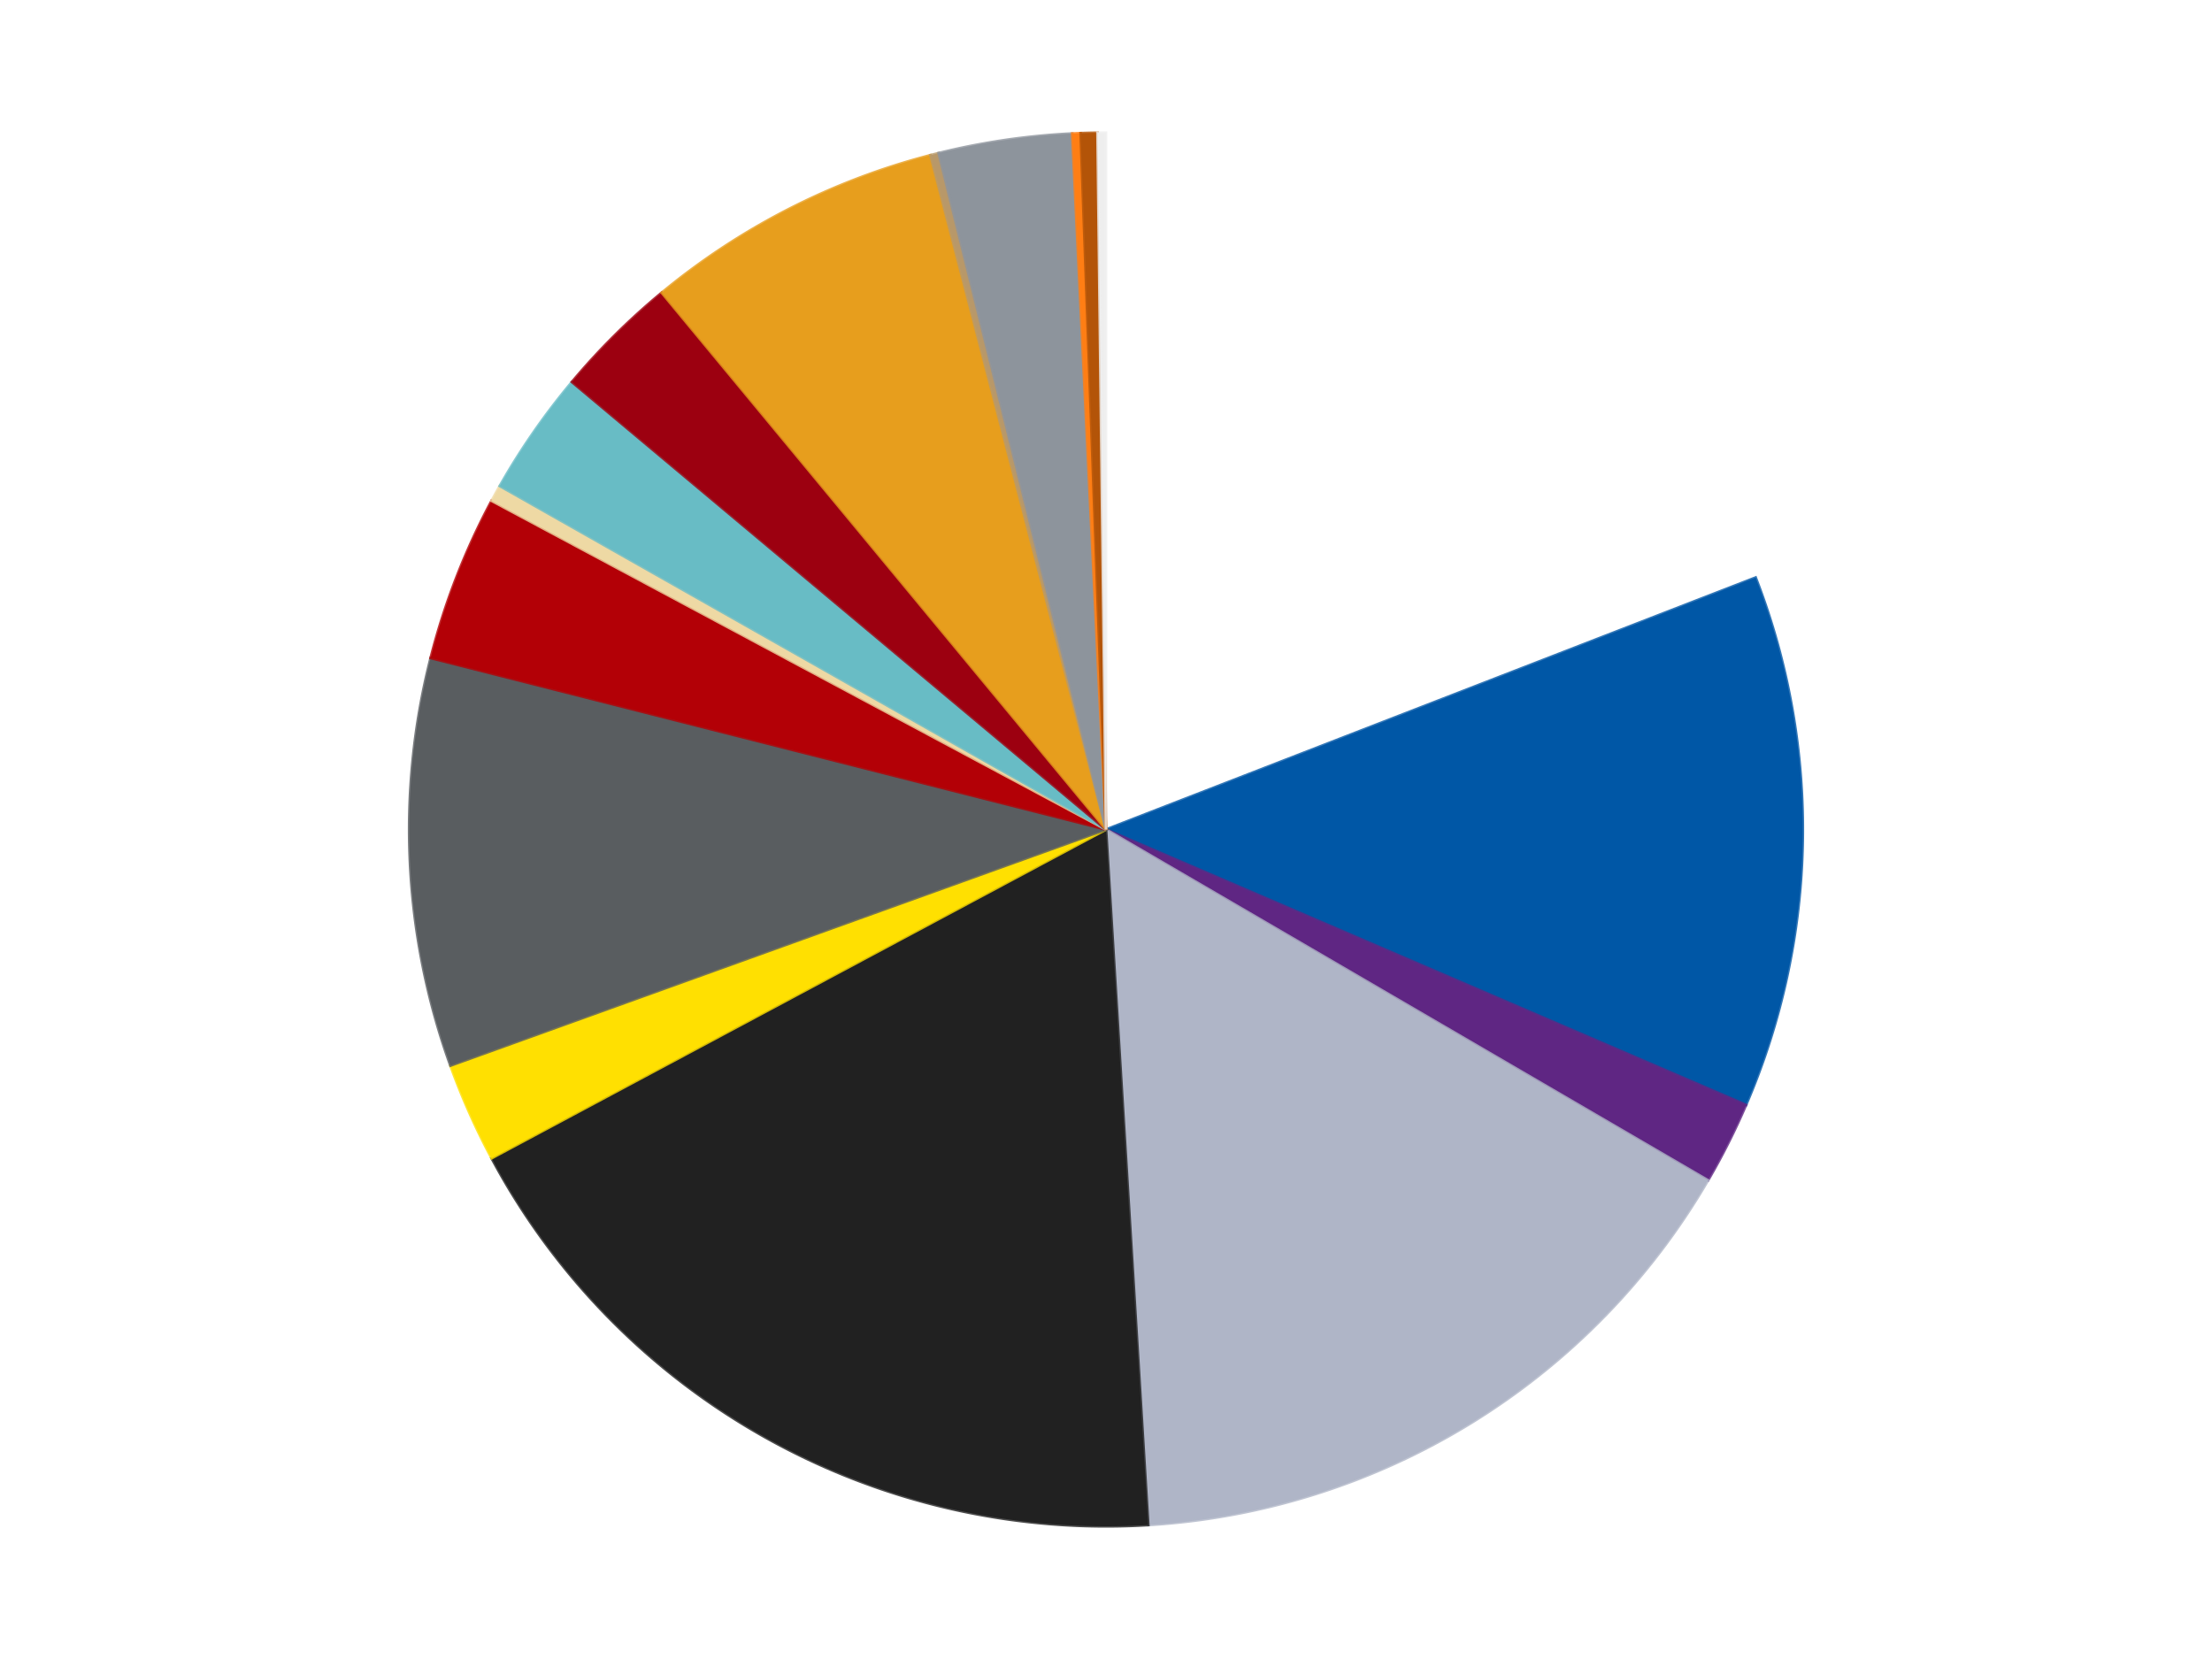
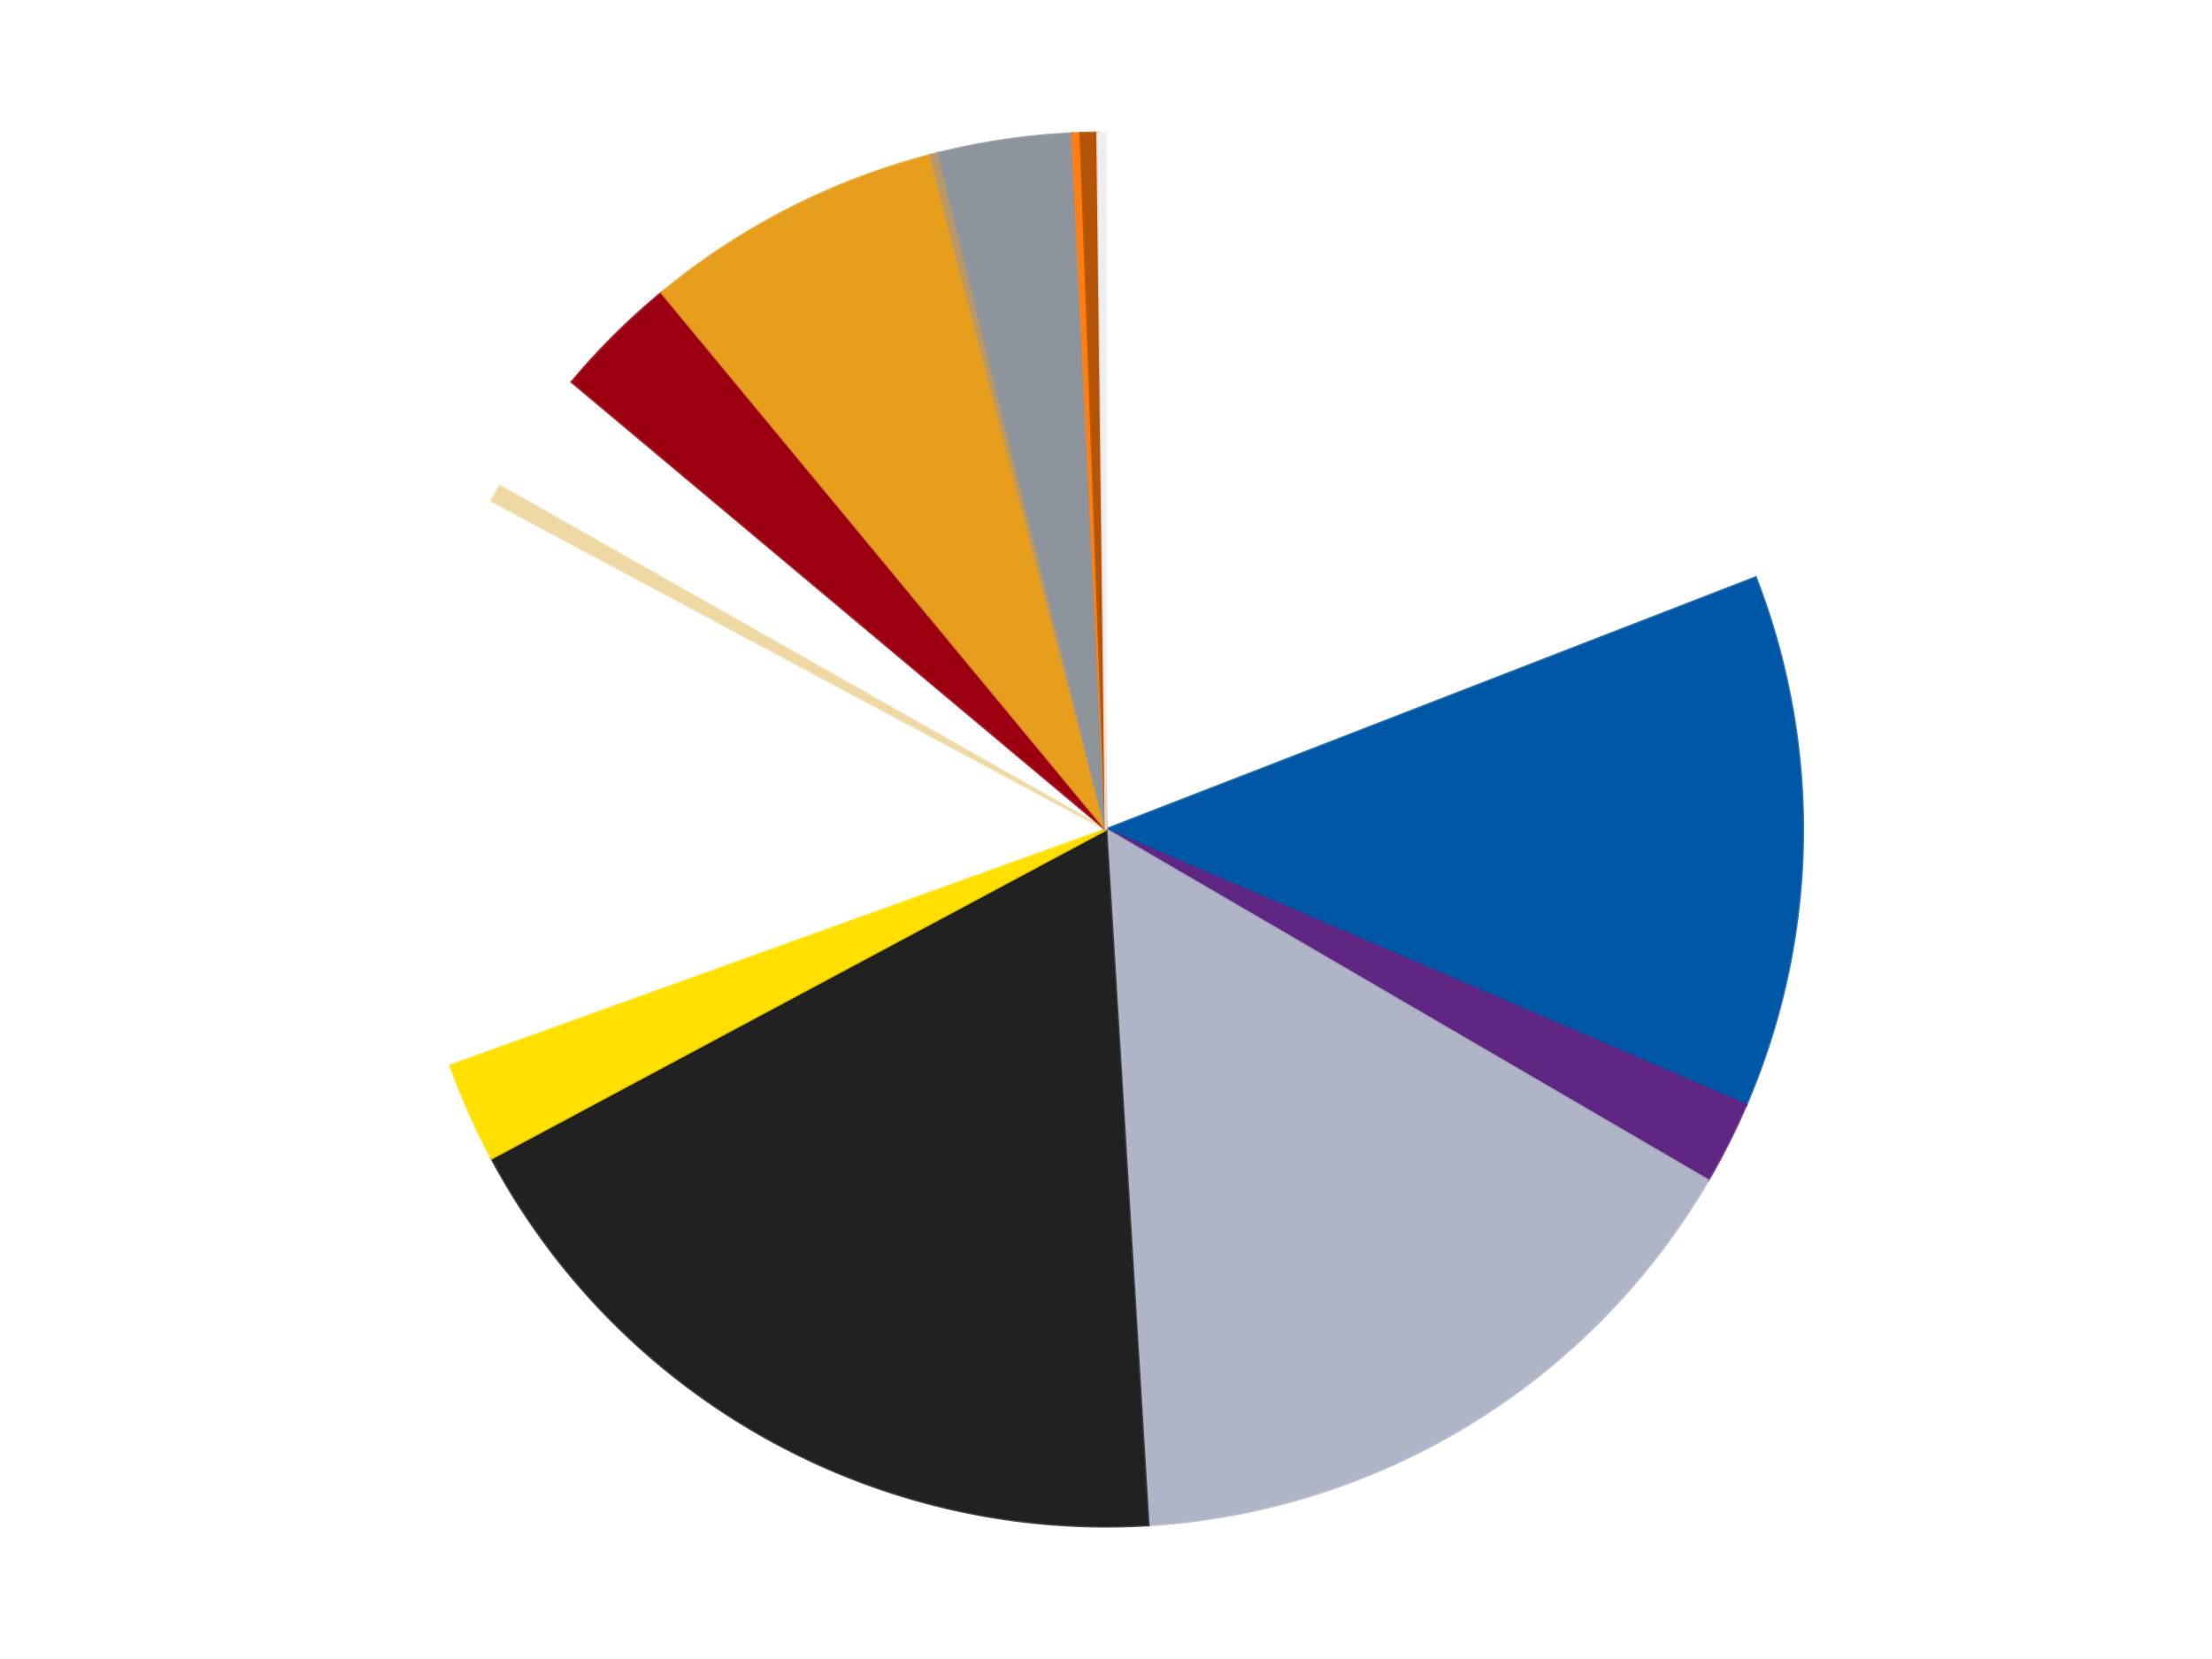
<svg xmlns="http://www.w3.org/2000/svg" xmlns:xlink="http://www.w3.org/1999/xlink" id="chart-5f0472d2-474b-4e91-a51d-fb9da46dcc96" class="pygal-chart" viewBox="0 0 800 600">
  <defs>
    <style type="text/css">#chart-5f0472d2-474b-4e91-a51d-fb9da46dcc96{-webkit-user-select:none;-webkit-font-smoothing:antialiased;font-family:Consolas,"Liberation Mono",Menlo,Courier,monospace}#chart-5f0472d2-474b-4e91-a51d-fb9da46dcc96 .title{font-family:Consolas,"Liberation Mono",Menlo,Courier,monospace;font-size:16px}#chart-5f0472d2-474b-4e91-a51d-fb9da46dcc96 .legends .legend text{font-family:Consolas,"Liberation Mono",Menlo,Courier,monospace;font-size:14px}#chart-5f0472d2-474b-4e91-a51d-fb9da46dcc96 .axis text{font-family:Consolas,"Liberation Mono",Menlo,Courier,monospace;font-size:10px}#chart-5f0472d2-474b-4e91-a51d-fb9da46dcc96 .axis text.major{font-family:Consolas,"Liberation Mono",Menlo,Courier,monospace;font-size:10px}#chart-5f0472d2-474b-4e91-a51d-fb9da46dcc96 .text-overlay text.value{font-family:Consolas,"Liberation Mono",Menlo,Courier,monospace;font-size:16px}#chart-5f0472d2-474b-4e91-a51d-fb9da46dcc96 .text-overlay text.label{font-family:Consolas,"Liberation Mono",Menlo,Courier,monospace;font-size:10px}#chart-5f0472d2-474b-4e91-a51d-fb9da46dcc96 .tooltip{font-family:Consolas,"Liberation Mono",Menlo,Courier,monospace;font-size:14px}#chart-5f0472d2-474b-4e91-a51d-fb9da46dcc96 text.no_data{font-family:Consolas,"Liberation Mono",Menlo,Courier,monospace;font-size:64px}
#chart-5f0472d2-474b-4e91-a51d-fb9da46dcc96{background-color:transparent}#chart-5f0472d2-474b-4e91-a51d-fb9da46dcc96 path,#chart-5f0472d2-474b-4e91-a51d-fb9da46dcc96 line,#chart-5f0472d2-474b-4e91-a51d-fb9da46dcc96 rect,#chart-5f0472d2-474b-4e91-a51d-fb9da46dcc96 circle{-webkit-transition:150ms;-moz-transition:150ms;transition:150ms}#chart-5f0472d2-474b-4e91-a51d-fb9da46dcc96 .graph &gt; .background{fill:transparent}#chart-5f0472d2-474b-4e91-a51d-fb9da46dcc96 .plot &gt; .background{fill:transparent}#chart-5f0472d2-474b-4e91-a51d-fb9da46dcc96 .graph{fill:rgba(0,0,0,.87)}#chart-5f0472d2-474b-4e91-a51d-fb9da46dcc96 text.no_data{fill:rgba(0,0,0,1)}#chart-5f0472d2-474b-4e91-a51d-fb9da46dcc96 .title{fill:rgba(0,0,0,1)}#chart-5f0472d2-474b-4e91-a51d-fb9da46dcc96 .legends .legend text{fill:rgba(0,0,0,.87)}#chart-5f0472d2-474b-4e91-a51d-fb9da46dcc96 .legends .legend:hover text{fill:rgba(0,0,0,1)}#chart-5f0472d2-474b-4e91-a51d-fb9da46dcc96 .axis .line{stroke:rgba(0,0,0,1)}#chart-5f0472d2-474b-4e91-a51d-fb9da46dcc96 .axis .guide.line{stroke:rgba(0,0,0,.54)}#chart-5f0472d2-474b-4e91-a51d-fb9da46dcc96 .axis .major.line{stroke:rgba(0,0,0,.87)}#chart-5f0472d2-474b-4e91-a51d-fb9da46dcc96 .axis text.major{fill:rgba(0,0,0,1)}#chart-5f0472d2-474b-4e91-a51d-fb9da46dcc96 .axis.y .guides:hover .guide.line,#chart-5f0472d2-474b-4e91-a51d-fb9da46dcc96 .line-graph .axis.x .guides:hover .guide.line,#chart-5f0472d2-474b-4e91-a51d-fb9da46dcc96 .stackedline-graph .axis.x .guides:hover .guide.line,#chart-5f0472d2-474b-4e91-a51d-fb9da46dcc96 .xy-graph .axis.x .guides:hover .guide.line{stroke:rgba(0,0,0,1)}#chart-5f0472d2-474b-4e91-a51d-fb9da46dcc96 .axis .guides:hover text{fill:rgba(0,0,0,1)}#chart-5f0472d2-474b-4e91-a51d-fb9da46dcc96 .reactive{fill-opacity:1.0;stroke-opacity:.8;stroke-width:1}#chart-5f0472d2-474b-4e91-a51d-fb9da46dcc96 .ci{stroke:rgba(0,0,0,.87)}#chart-5f0472d2-474b-4e91-a51d-fb9da46dcc96 .reactive.active,#chart-5f0472d2-474b-4e91-a51d-fb9da46dcc96 .active .reactive{fill-opacity:0.6;stroke-opacity:.9;stroke-width:4}#chart-5f0472d2-474b-4e91-a51d-fb9da46dcc96 .ci .reactive.active{stroke-width:1.5}#chart-5f0472d2-474b-4e91-a51d-fb9da46dcc96 .series text{fill:rgba(0,0,0,1)}#chart-5f0472d2-474b-4e91-a51d-fb9da46dcc96 .tooltip rect{fill:transparent;stroke:rgba(0,0,0,1);-webkit-transition:opacity 150ms;-moz-transition:opacity 150ms;transition:opacity 150ms}#chart-5f0472d2-474b-4e91-a51d-fb9da46dcc96 .tooltip .label{fill:rgba(0,0,0,.87)}#chart-5f0472d2-474b-4e91-a51d-fb9da46dcc96 .tooltip .label{fill:rgba(0,0,0,.87)}#chart-5f0472d2-474b-4e91-a51d-fb9da46dcc96 .tooltip .legend{font-size:.8em;fill:rgba(0,0,0,.54)}#chart-5f0472d2-474b-4e91-a51d-fb9da46dcc96 .tooltip .x_label{font-size:.6em;fill:rgba(0,0,0,1)}#chart-5f0472d2-474b-4e91-a51d-fb9da46dcc96 .tooltip .xlink{font-size:.5em;text-decoration:underline}#chart-5f0472d2-474b-4e91-a51d-fb9da46dcc96 .tooltip .value{font-size:1.5em}#chart-5f0472d2-474b-4e91-a51d-fb9da46dcc96 .bound{font-size:.5em}#chart-5f0472d2-474b-4e91-a51d-fb9da46dcc96 .max-value{font-size:.75em;fill:rgba(0,0,0,.54)}#chart-5f0472d2-474b-4e91-a51d-fb9da46dcc96 .map-element{fill:transparent;stroke:rgba(0,0,0,.54) !important}#chart-5f0472d2-474b-4e91-a51d-fb9da46dcc96 .map-element .reactive{fill-opacity:inherit;stroke-opacity:inherit}#chart-5f0472d2-474b-4e91-a51d-fb9da46dcc96 .color-0,#chart-5f0472d2-474b-4e91-a51d-fb9da46dcc96 .color-0 a:visited{stroke:#F44336;fill:#F44336}#chart-5f0472d2-474b-4e91-a51d-fb9da46dcc96 .color-1,#chart-5f0472d2-474b-4e91-a51d-fb9da46dcc96 .color-1 a:visited{stroke:#3F51B5;fill:#3F51B5}#chart-5f0472d2-474b-4e91-a51d-fb9da46dcc96 .color-2,#chart-5f0472d2-474b-4e91-a51d-fb9da46dcc96 .color-2 a:visited{stroke:#009688;fill:#009688}#chart-5f0472d2-474b-4e91-a51d-fb9da46dcc96 .color-3,#chart-5f0472d2-474b-4e91-a51d-fb9da46dcc96 .color-3 a:visited{stroke:#FFC107;fill:#FFC107}#chart-5f0472d2-474b-4e91-a51d-fb9da46dcc96 .color-4,#chart-5f0472d2-474b-4e91-a51d-fb9da46dcc96 .color-4 a:visited{stroke:#FF5722;fill:#FF5722}#chart-5f0472d2-474b-4e91-a51d-fb9da46dcc96 .color-5,#chart-5f0472d2-474b-4e91-a51d-fb9da46dcc96 .color-5 a:visited{stroke:#9C27B0;fill:#9C27B0}#chart-5f0472d2-474b-4e91-a51d-fb9da46dcc96 .color-6,#chart-5f0472d2-474b-4e91-a51d-fb9da46dcc96 .color-6 a:visited{stroke:#03A9F4;fill:#03A9F4}#chart-5f0472d2-474b-4e91-a51d-fb9da46dcc96 .color-7,#chart-5f0472d2-474b-4e91-a51d-fb9da46dcc96 .color-7 a:visited{stroke:#8BC34A;fill:#8BC34A}#chart-5f0472d2-474b-4e91-a51d-fb9da46dcc96 .color-8,#chart-5f0472d2-474b-4e91-a51d-fb9da46dcc96 .color-8 a:visited{stroke:#FF9800;fill:#FF9800}#chart-5f0472d2-474b-4e91-a51d-fb9da46dcc96 .color-9,#chart-5f0472d2-474b-4e91-a51d-fb9da46dcc96 .color-9 a:visited{stroke:#E91E63;fill:#E91E63}#chart-5f0472d2-474b-4e91-a51d-fb9da46dcc96 .color-10,#chart-5f0472d2-474b-4e91-a51d-fb9da46dcc96 .color-10 a:visited{stroke:#2196F3;fill:#2196F3}#chart-5f0472d2-474b-4e91-a51d-fb9da46dcc96 .color-11,#chart-5f0472d2-474b-4e91-a51d-fb9da46dcc96 .color-11 a:visited{stroke:#4CAF50;fill:#4CAF50}#chart-5f0472d2-474b-4e91-a51d-fb9da46dcc96 .color-12,#chart-5f0472d2-474b-4e91-a51d-fb9da46dcc96 .color-12 a:visited{stroke:#FFEB3B;fill:#FFEB3B}#chart-5f0472d2-474b-4e91-a51d-fb9da46dcc96 .color-13,#chart-5f0472d2-474b-4e91-a51d-fb9da46dcc96 .color-13 a:visited{stroke:#673AB7;fill:#673AB7}#chart-5f0472d2-474b-4e91-a51d-fb9da46dcc96 .color-14,#chart-5f0472d2-474b-4e91-a51d-fb9da46dcc96 .color-14 a:visited{stroke:#00BCD4;fill:#00BCD4}#chart-5f0472d2-474b-4e91-a51d-fb9da46dcc96 .color-15,#chart-5f0472d2-474b-4e91-a51d-fb9da46dcc96 .color-15 a:visited{stroke:#CDDC39;fill:#CDDC39}#chart-5f0472d2-474b-4e91-a51d-fb9da46dcc96 .color-16,#chart-5f0472d2-474b-4e91-a51d-fb9da46dcc96 .color-16 a:visited{stroke:#9E9E9E;fill:#9E9E9E}#chart-5f0472d2-474b-4e91-a51d-fb9da46dcc96 .text-overlay .color-0 text{fill:black}#chart-5f0472d2-474b-4e91-a51d-fb9da46dcc96 .text-overlay .color-1 text{fill:black}#chart-5f0472d2-474b-4e91-a51d-fb9da46dcc96 .text-overlay .color-2 text{fill:black}#chart-5f0472d2-474b-4e91-a51d-fb9da46dcc96 .text-overlay .color-3 text{fill:black}#chart-5f0472d2-474b-4e91-a51d-fb9da46dcc96 .text-overlay .color-4 text{fill:black}#chart-5f0472d2-474b-4e91-a51d-fb9da46dcc96 .text-overlay .color-5 text{fill:black}#chart-5f0472d2-474b-4e91-a51d-fb9da46dcc96 .text-overlay .color-6 text{fill:black}#chart-5f0472d2-474b-4e91-a51d-fb9da46dcc96 .text-overlay .color-7 text{fill:black}#chart-5f0472d2-474b-4e91-a51d-fb9da46dcc96 .text-overlay .color-8 text{fill:black}#chart-5f0472d2-474b-4e91-a51d-fb9da46dcc96 .text-overlay .color-9 text{fill:black}#chart-5f0472d2-474b-4e91-a51d-fb9da46dcc96 .text-overlay .color-10 text{fill:black}#chart-5f0472d2-474b-4e91-a51d-fb9da46dcc96 .text-overlay .color-11 text{fill:black}#chart-5f0472d2-474b-4e91-a51d-fb9da46dcc96 .text-overlay .color-12 text{fill:black}#chart-5f0472d2-474b-4e91-a51d-fb9da46dcc96 .text-overlay .color-13 text{fill:black}#chart-5f0472d2-474b-4e91-a51d-fb9da46dcc96 .text-overlay .color-14 text{fill:black}#chart-5f0472d2-474b-4e91-a51d-fb9da46dcc96 .text-overlay .color-15 text{fill:black}#chart-5f0472d2-474b-4e91-a51d-fb9da46dcc96 .text-overlay .color-16 text{fill:black}
#chart-5f0472d2-474b-4e91-a51d-fb9da46dcc96 text.no_data{text-anchor:middle}#chart-5f0472d2-474b-4e91-a51d-fb9da46dcc96 .guide.line{fill:none}#chart-5f0472d2-474b-4e91-a51d-fb9da46dcc96 .centered{text-anchor:middle}#chart-5f0472d2-474b-4e91-a51d-fb9da46dcc96 .title{text-anchor:middle}#chart-5f0472d2-474b-4e91-a51d-fb9da46dcc96 .legends .legend text{fill-opacity:1}#chart-5f0472d2-474b-4e91-a51d-fb9da46dcc96 .axis.x text{text-anchor:middle}#chart-5f0472d2-474b-4e91-a51d-fb9da46dcc96 .axis.x:not(.web) text[transform]{text-anchor:start}#chart-5f0472d2-474b-4e91-a51d-fb9da46dcc96 .axis.x:not(.web) text[transform].backwards{text-anchor:end}#chart-5f0472d2-474b-4e91-a51d-fb9da46dcc96 .axis.y text{text-anchor:end}#chart-5f0472d2-474b-4e91-a51d-fb9da46dcc96 .axis.y text[transform].backwards{text-anchor:start}#chart-5f0472d2-474b-4e91-a51d-fb9da46dcc96 .axis.y2 text{text-anchor:start}#chart-5f0472d2-474b-4e91-a51d-fb9da46dcc96 .axis.y2 text[transform].backwards{text-anchor:end}#chart-5f0472d2-474b-4e91-a51d-fb9da46dcc96 .axis .guide.line{stroke-dasharray:4,4;stroke:black}#chart-5f0472d2-474b-4e91-a51d-fb9da46dcc96 .axis .major.guide.line{stroke-dasharray:6,6;stroke:black}#chart-5f0472d2-474b-4e91-a51d-fb9da46dcc96 .horizontal .axis.y .guide.line,#chart-5f0472d2-474b-4e91-a51d-fb9da46dcc96 .horizontal .axis.y2 .guide.line,#chart-5f0472d2-474b-4e91-a51d-fb9da46dcc96 .vertical .axis.x .guide.line{opacity:0}#chart-5f0472d2-474b-4e91-a51d-fb9da46dcc96 .horizontal .axis.always_show .guide.line,#chart-5f0472d2-474b-4e91-a51d-fb9da46dcc96 .vertical .axis.always_show .guide.line{opacity:1 !important}#chart-5f0472d2-474b-4e91-a51d-fb9da46dcc96 .axis.y .guides:hover .guide.line,#chart-5f0472d2-474b-4e91-a51d-fb9da46dcc96 .axis.y2 .guides:hover .guide.line,#chart-5f0472d2-474b-4e91-a51d-fb9da46dcc96 .axis.x .guides:hover .guide.line{opacity:1}#chart-5f0472d2-474b-4e91-a51d-fb9da46dcc96 .axis .guides:hover text{opacity:1}#chart-5f0472d2-474b-4e91-a51d-fb9da46dcc96 .nofill{fill:none}#chart-5f0472d2-474b-4e91-a51d-fb9da46dcc96 .subtle-fill{fill-opacity:.2}#chart-5f0472d2-474b-4e91-a51d-fb9da46dcc96 .dot{stroke-width:1px;fill-opacity:1;stroke-opacity:1}#chart-5f0472d2-474b-4e91-a51d-fb9da46dcc96 .dot.active{stroke-width:5px}#chart-5f0472d2-474b-4e91-a51d-fb9da46dcc96 .dot.negative{fill:transparent}#chart-5f0472d2-474b-4e91-a51d-fb9da46dcc96 text,#chart-5f0472d2-474b-4e91-a51d-fb9da46dcc96 tspan{stroke:none !important}#chart-5f0472d2-474b-4e91-a51d-fb9da46dcc96 .series text.active{opacity:1}#chart-5f0472d2-474b-4e91-a51d-fb9da46dcc96 .tooltip rect{fill-opacity:.95;stroke-width:.5}#chart-5f0472d2-474b-4e91-a51d-fb9da46dcc96 .tooltip text{fill-opacity:1}#chart-5f0472d2-474b-4e91-a51d-fb9da46dcc96 .showable{visibility:hidden}#chart-5f0472d2-474b-4e91-a51d-fb9da46dcc96 .showable.shown{visibility:visible}#chart-5f0472d2-474b-4e91-a51d-fb9da46dcc96 .gauge-background{fill:rgba(229,229,229,1);stroke:none}#chart-5f0472d2-474b-4e91-a51d-fb9da46dcc96 .bg-lines{stroke:transparent;stroke-width:2px}</style>
    <script type="text/javascript">window.pygal = window.pygal || {};window.pygal.config = window.pygal.config || {};window.pygal.config['5f0472d2-474b-4e91-a51d-fb9da46dcc96'] = {"allow_interruptions": false, "box_mode": "extremes", "classes": ["pygal-chart"], "css": ["file://style.css", "file://graph.css"], "defs": [], "disable_xml_declaration": false, "dots_size": 2.5, "dynamic_print_values": false, "explicit_size": false, "fill": false, "force_uri_protocol": "https", "formatter": null, "half_pie": false, "height": 600, "include_x_axis": false, "inner_radius": 0, "interpolate": null, "interpolation_parameters": {}, "interpolation_precision": 250, "inverse_y_axis": false, "js": ["//kozea.github.io/pygal.js/2.0.x/pygal-tooltips.min.js"], "legend_at_bottom": false, "legend_at_bottom_columns": null, "legend_box_size": 12, "logarithmic": false, "margin": 20, "margin_bottom": null, "margin_left": null, "margin_right": null, "margin_top": null, "max_scale": 16, "min_scale": 4, "missing_value_fill_truncation": "x", "no_data_text": "No data", "no_prefix": false, "order_min": null, "pretty_print": false, "print_labels": false, "print_values": false, "print_values_position": "center", "print_zeroes": true, "range": null, "rounded_bars": null, "secondary_range": null, "show_dots": true, "show_legend": false, "show_minor_x_labels": true, "show_minor_y_labels": true, "show_only_major_dots": false, "show_x_guides": false, "show_x_labels": true, "show_y_guides": true, "show_y_labels": true, "spacing": 10, "stack_from_top": false, "strict": false, "stroke": true, "stroke_style": null, "style": {"background": "transparent", "ci_colors": [], "colors": ["#F44336", "#3F51B5", "#009688", "#FFC107", "#FF5722", "#9C27B0", "#03A9F4", "#8BC34A", "#FF9800", "#E91E63", "#2196F3", "#4CAF50", "#FFEB3B", "#673AB7", "#00BCD4", "#CDDC39", "#9E9E9E", "#607D8B"], "dot_opacity": "1", "font_family": "Consolas, \"Liberation Mono\", Menlo, Courier, monospace", "foreground": "rgba(0, 0, 0, .87)", "foreground_strong": "rgba(0, 0, 0, 1)", "foreground_subtle": "rgba(0, 0, 0, .54)", "guide_stroke_color": "black", "guide_stroke_dasharray": "4,4", "label_font_family": "Consolas, \"Liberation Mono\", Menlo, Courier, monospace", "label_font_size": 10, "legend_font_family": "Consolas, \"Liberation Mono\", Menlo, Courier, monospace", "legend_font_size": 14, "major_guide_stroke_color": "black", "major_guide_stroke_dasharray": "6,6", "major_label_font_family": "Consolas, \"Liberation Mono\", Menlo, Courier, monospace", "major_label_font_size": 10, "no_data_font_family": "Consolas, \"Liberation Mono\", Menlo, Courier, monospace", "no_data_font_size": 64, "opacity": "1.0", "opacity_hover": "0.6", "plot_background": "transparent", "stroke_opacity": ".8", "stroke_opacity_hover": ".9", "stroke_width": "1", "stroke_width_hover": "4", "title_font_family": "Consolas, \"Liberation Mono\", Menlo, Courier, monospace", "title_font_size": 16, "tooltip_font_family": "Consolas, \"Liberation Mono\", Menlo, Courier, monospace", "tooltip_font_size": 14, "transition": "150ms", "value_background": "rgba(229, 229, 229, 1)", "value_colors": [], "value_font_family": "Consolas, \"Liberation Mono\", Menlo, Courier, monospace", "value_font_size": 16, "value_label_font_family": "Consolas, \"Liberation Mono\", Menlo, Courier, monospace", "value_label_font_size": 10}, "title": null, "tooltip_border_radius": 0, "tooltip_fancy_mode": true, "truncate_label": null, "truncate_legend": null, "width": 800, "x_label_rotation": 0, "x_labels": null, "x_labels_major": null, "x_labels_major_count": null, "x_labels_major_every": null, "x_title": null, "xrange": null, "y_label_rotation": 0, "y_labels": null, "y_labels_major": null, "y_labels_major_count": null, "y_labels_major_every": null, "y_title": null, "zero": 0, "legends": ["White", "Blue", "Dark Purple", "Light Bluish Gray", "Black", "Yellow", "Dark Bluish Gray", "Red", "Tan", "Trans-Light Blue", "Trans-Red", "Pearl Gold", "Dark Tan", "Flat Silver", "Orange", "Dark Orange", "Trans-Clear"]}</script>
    <script type="text/javascript" xlink:href="https://kozea.github.io/pygal.js/2.0.x/pygal-tooltips.min.js" />
  </defs>
  <title>Pygal</title>
  <g class="graph pie-graph vertical">
    <rect x="0" y="0" width="800" height="600" class="background" />
    <g transform="translate(20, 20)" class="plot">
      <rect x="0" y="0" width="760" height="560" class="background" />
      <g class="series serie-0 color-0">
        <g class="slices">
          <g class="slice" style="fill: #FFFFFF; stroke: #FFFFFF">
            <path d="M380 28 A252 252 0 0 1 614.951 188.883 L380 280 A0 0 0 0 0 380 280 z" class="slice reactive tooltip-trigger" />
            <desc class="value">99</desc>
            <desc class="x centered">451.18864475217265</desc>
            <desc class="y centered">176.0376180613922</desc>
          </g>
        </g>
      </g>
      <g class="series serie-1 color-1">
        <g class="slices">
          <g class="slice" style="fill: #0057A6; stroke: #0057A6">
            <path d="M614.951 188.883 A252 252 0 0 1 611.48 379.604 L380 280 A0 0 0 0 0 380 280 z" class="slice reactive tooltip-trigger" />
            <desc class="value">64</desc>
            <desc class="x centered">505.979144946708</desc>
            <desc class="y centered">282.2923870738451</desc>
          </g>
        </g>
      </g>
      <g class="series serie-2 color-2">
        <g class="slices">
          <g class="slice" style="fill: #5F2683; stroke: #5F2683">
            <path d="M611.48 379.604 A252 252 0 0 1 597.727 406.881 L380 280 A0 0 0 0 0 380 280 z" class="slice reactive tooltip-trigger" />
            <desc class="value">10</desc>
            <desc class="x centered">492.50865812684566</desc>
            <desc class="y centered">336.7256718470268</desc>
          </g>
        </g>
      </g>
      <g class="series serie-3 color-3">
        <g class="slices">
          <g class="slice" style="fill: #AFB5C7; stroke: #AFB5C7">
            <path d="M597.727 406.881 A252 252 0 0 1 395.274 531.537 L380 280 A0 0 0 0 0 380 280 z" class="slice reactive tooltip-trigger" />
            <desc class="value">81</desc>
            <desc class="x centered">446.06271772821117</desc>
            <desc class="y centered">387.2926713543972</desc>
          </g>
        </g>
      </g>
      <g class="series serie-4 color-4">
        <g class="slices">
          <g class="slice" style="fill: #212121; stroke: #212121">
            <path d="M395.274 531.537 A252 252 0 0 1 157.801 398.876 L380 280 A0 0 0 0 0 380 280 z" class="slice reactive tooltip-trigger" />
            <desc class="value">94</desc>
            <desc class="x centered">318.5504370794821</desc>
            <desc class="y centered">389.99977825830973</desc>
          </g>
        </g>
      </g>
      <g class="series serie-5 color-5">
        <g class="slices">
          <g class="slice" style="fill: #FFE001; stroke: #FFE001">
            <path d="M157.801 398.876 A252 252 0 0 1 142.908 365.391 L380 280 A0 0 0 0 0 380 280 z" class="slice reactive tooltip-trigger" />
            <desc class="value">12</desc>
            <desc class="x centered">264.87256065140855</desc>
            <desc class="y centered">331.2022724987515</desc>
          </g>
        </g>
      </g>
      <g class="series serie-6 color-6">
        <g class="slices">
          <g class="slice" style="fill: #595D60; stroke: #595D60">
-             <path d="M142.908 365.391 A252 252 0 0 1 135.751 217.982 L380 280 A0 0 0 0 0 380 280 z" class="slice reactive tooltip-trigger" />
            <desc class="value">49</desc>
            <desc class="x centered">254.1482776009837</desc>
            <desc class="y centered">286.1109712158499</desc>
          </g>
        </g>
      </g>
      <g class="series serie-7 color-7">
        <g class="slices">
          <g class="slice" style="fill: #B30006; stroke: #B30006">
-             <path d="M135.751 217.982 A252 252 0 0 1 157.801 161.124 L380 280 A0 0 0 0 0 380 280 z" class="slice reactive tooltip-trigger" />
            <desc class="value">20</desc>
            <desc class="x centered">262.5247448346469</desc>
            <desc class="y centered">234.44163716906428</desc>
          </g>
        </g>
      </g>
      <g class="series serie-8 color-8">
        <g class="slices">
          <g class="slice" style="fill: #EED9A4; stroke: #EED9A4">
            <path d="M157.801 161.124 A252 252 0 0 1 160.75 155.769 L380 280 A0 0 0 0 0 380 280 z" class="slice reactive tooltip-trigger" />
            <desc class="value">2</desc>
            <desc class="x centered">269.62956462523493</desc>
            <desc class="y centered">219.21869534811864</desc>
          </g>
        </g>
      </g>
      <g class="series serie-9 color-9">
        <g class="slices">
          <g class="slice" style="fill: #68BCC5; stroke: #68BCC5">
-             <path d="M160.75 155.769 A252 252 0 0 1 186.848 118.148 L380 280 A0 0 0 0 0 380 280 z" class="slice reactive tooltip-trigger" />
            <desc class="value">15</desc>
            <desc class="x centered">276.47127590313954</desc>
            <desc class="y centered">208.18215203115494</desc>
          </g>
        </g>
      </g>
      <g class="series serie-10 color-10">
        <g class="slices">
          <g class="slice" style="fill: #9C0010; stroke: #9C0010">
            <path d="M186.848 118.148 A252 252 0 0 1 219.322 85.87 L380 280 A0 0 0 0 0 380 280 z" class="slice reactive tooltip-trigger" />
            <desc class="value">15</desc>
            <desc class="x centered">291.17513011315134</desc>
            <desc class="y centered">190.63478031367902</desc>
          </g>
        </g>
      </g>
      <g class="series serie-11 color-11">
        <g class="slices">
          <g class="slice" style="fill: #E79E1D; stroke: #E79E1D">
            <path d="M219.322 85.87 A252 252 0 0 1 316.502 36.131 L380 280 A0 0 0 0 0 380 280 z" class="slice reactive tooltip-trigger" />
            <desc class="value">36</desc>
            <desc class="x centered">322.5930273743645</desc>
            <desc class="y centered">167.83744165738935</desc>
          </g>
        </g>
      </g>
      <g class="series serie-12 color-12">
        <g class="slices">
          <g class="slice" style="fill: #B89869; stroke: #B89869">
            <path d="M316.502 36.131 A252 252 0 0 1 319.464 35.379 L380 280 A0 0 0 0 0 380 280 z" class="slice reactive tooltip-trigger" />
            <desc class="value">1</desc>
            <desc class="x centered">348.9908572707373</desc>
            <desc class="y centered">157.87533800580565</desc>
          </g>
        </g>
      </g>
      <g class="series serie-13 color-13">
        <g class="slices">
          <g class="slice" style="fill: #8D949C; stroke: #8D949C">
            <path d="M319.464 35.379 A252 252 0 0 1 367.778 28.297 L380 280 A0 0 0 0 0 380 280 z" class="slice reactive tooltip-trigger" />
            <desc class="value">16</desc>
            <desc class="x centered">361.7245839389642</desc>
            <desc class="y centered">155.33240530195494</desc>
          </g>
        </g>
      </g>
      <g class="series serie-14 color-14">
        <g class="slices">
          <g class="slice" style="fill: #FF7E14; stroke: #FF7E14">
            <path d="M367.778 28.297 A252 252 0 0 1 370.832 28.167 L380 280 A0 0 0 0 0 380 280 z" class="slice reactive tooltip-trigger" />
            <desc class="value">1</desc>
            <desc class="x centered">374.65240839728517</desc>
            <desc class="y centered">154.11353025821015</desc>
          </g>
        </g>
      </g>
      <g class="series serie-15 color-15">
        <g class="slices">
          <g class="slice" style="fill: #B35408; stroke: #B35408">
            <path d="M370.832 28.167 A252 252 0 0 1 376.943 28.019 L380 280 A0 0 0 0 0 380 280 z" class="slice reactive tooltip-trigger" />
            <desc class="value">2</desc>
            <desc class="x centered">376.9436150664593</desc>
            <desc class="y centered">154.037074854789</desc>
          </g>
        </g>
      </g>
      <g class="series serie-16 color-16">
        <g class="slices">
          <g class="slice" style="fill: #EEEEEE; stroke: #EEEEEE">
            <path d="M376.943 28.019 A252 252 0 0 1 380 28 L380 280 A0 0 0 0 0 380 280 z" class="slice reactive tooltip-trigger" />
            <desc class="value">1</desc>
            <desc class="x centered">379.23583349865976</desc>
            <desc class="y centered">154.00231728496658</desc>
          </g>
        </g>
      </g>
    </g>
    <g class="titles" />
    <g transform="translate(20, 20)" class="plot overlay">
      <g class="series serie-0 color-0" />
      <g class="series serie-1 color-1" />
      <g class="series serie-2 color-2" />
      <g class="series serie-3 color-3" />
      <g class="series serie-4 color-4" />
      <g class="series serie-5 color-5" />
      <g class="series serie-6 color-6" />
      <g class="series serie-7 color-7" />
      <g class="series serie-8 color-8" />
      <g class="series serie-9 color-9" />
      <g class="series serie-10 color-10" />
      <g class="series serie-11 color-11" />
      <g class="series serie-12 color-12" />
      <g class="series serie-13 color-13" />
      <g class="series serie-14 color-14" />
      <g class="series serie-15 color-15" />
      <g class="series serie-16 color-16" />
    </g>
    <g transform="translate(20, 20)" class="plot text-overlay">
      <g class="series serie-0 color-0" />
      <g class="series serie-1 color-1" />
      <g class="series serie-2 color-2" />
      <g class="series serie-3 color-3" />
      <g class="series serie-4 color-4" />
      <g class="series serie-5 color-5" />
      <g class="series serie-6 color-6" />
      <g class="series serie-7 color-7" />
      <g class="series serie-8 color-8" />
      <g class="series serie-9 color-9" />
      <g class="series serie-10 color-10" />
      <g class="series serie-11 color-11" />
      <g class="series serie-12 color-12" />
      <g class="series serie-13 color-13" />
      <g class="series serie-14 color-14" />
      <g class="series serie-15 color-15" />
      <g class="series serie-16 color-16" />
    </g>
    <g transform="translate(20, 20)" class="plot tooltip-overlay">
      <g transform="translate(0 0)" style="opacity: 0" class="tooltip">
        <rect rx="0" ry="0" width="0" height="0" class="tooltip-box" />
        <g class="text" />
      </g>
    </g>
  </g>
</svg>